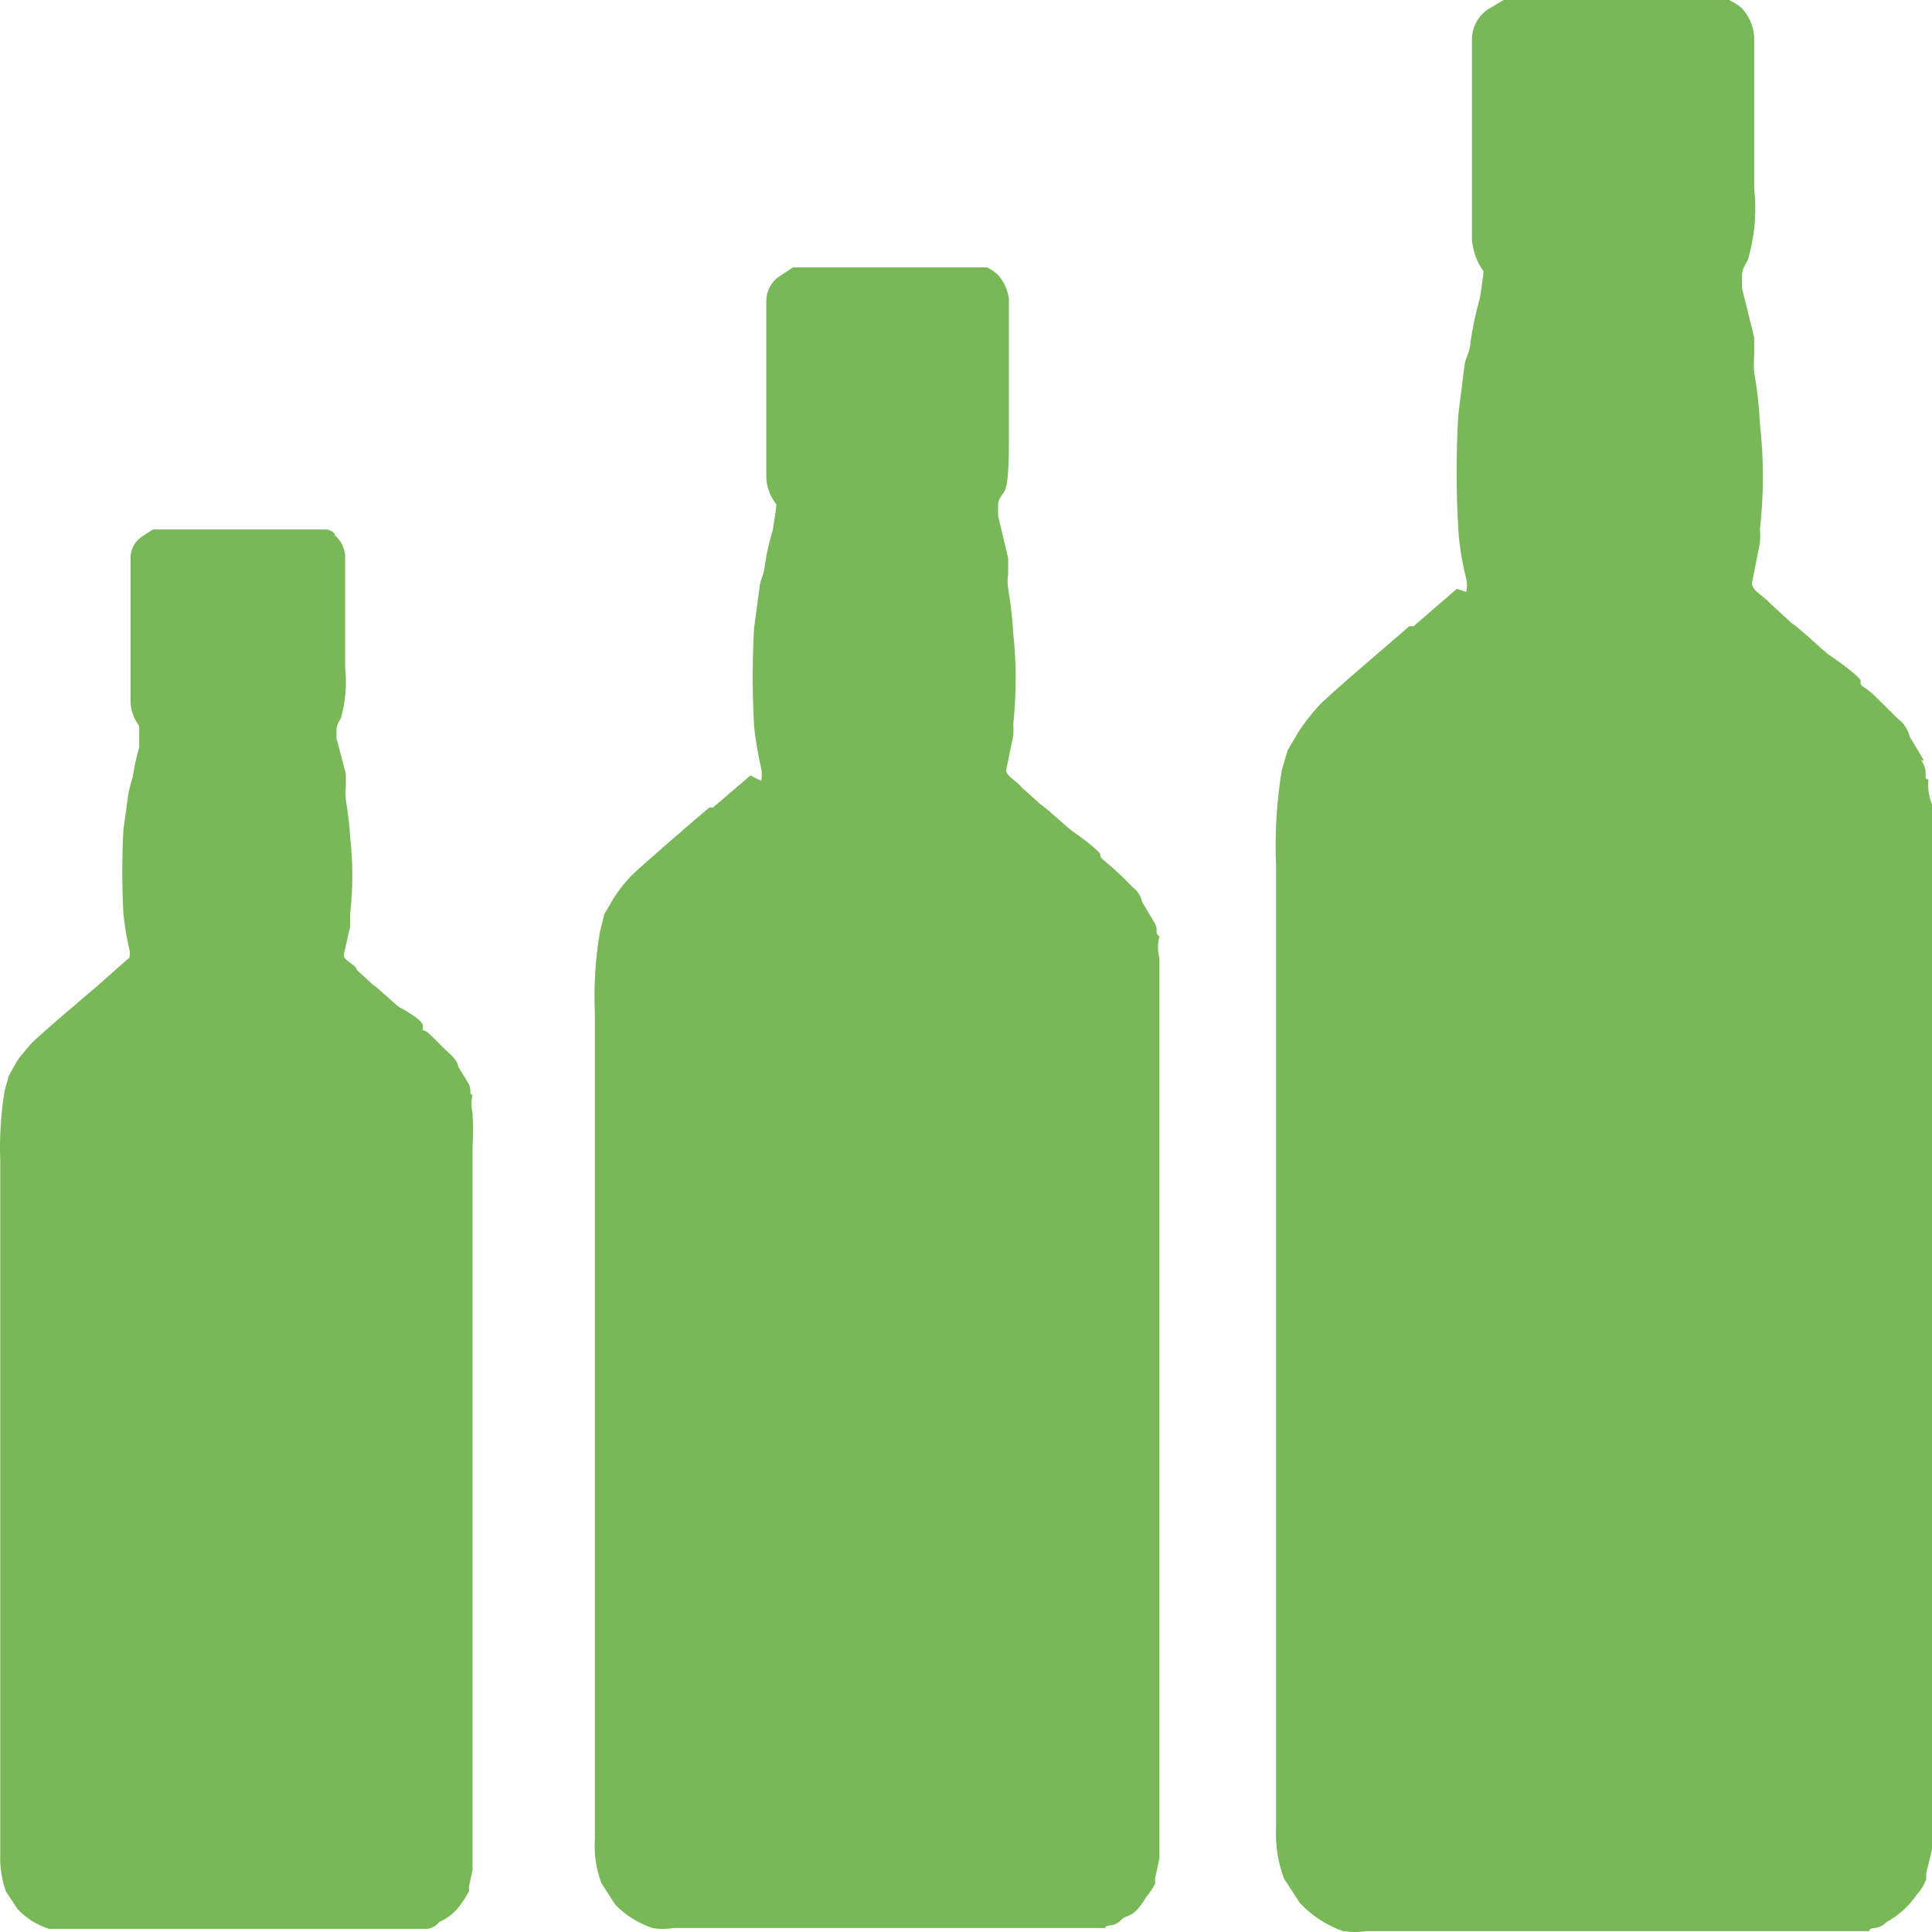
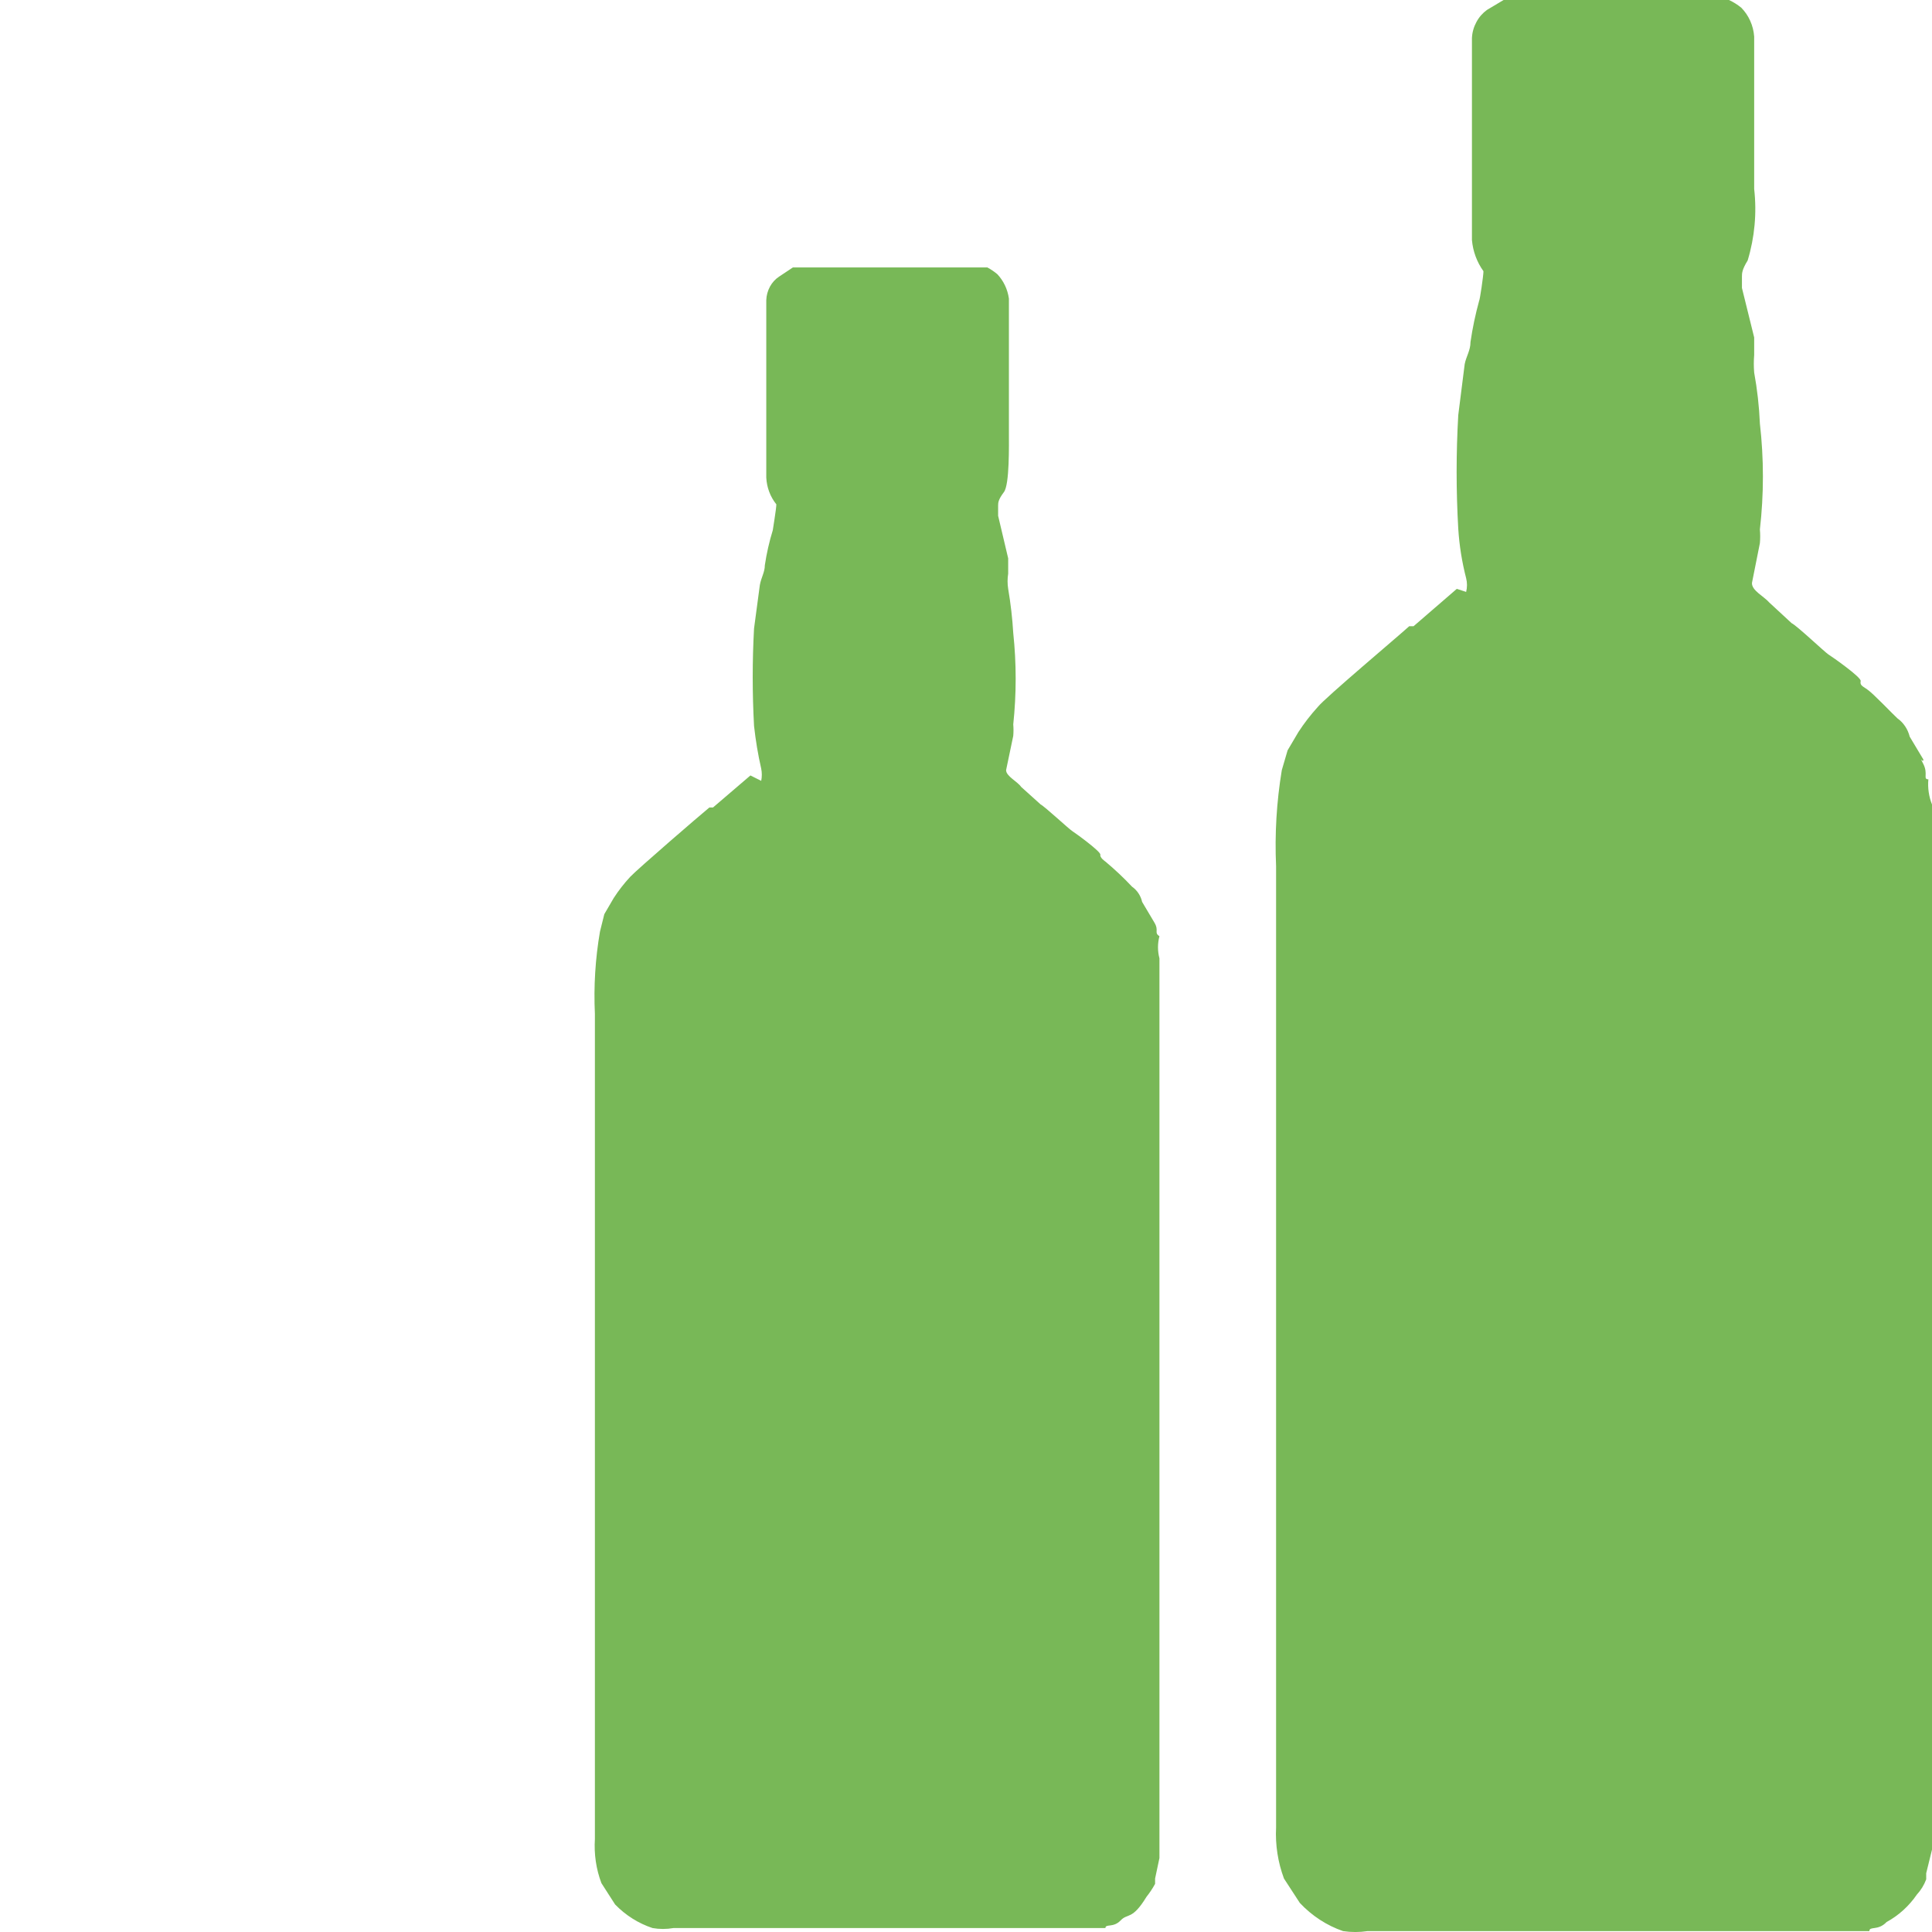
<svg xmlns="http://www.w3.org/2000/svg" width="24" height="24" viewBox="0 0 24 24" fill="none">
  <path d="M18.097 7.315L17.56 7.779H17.506C17.372 7.902 16.46 8.668 16.37 8.782C16.282 8.879 16.201 8.983 16.129 9.094L15.995 9.321L15.923 9.567C15.858 9.961 15.834 10.361 15.852 10.76V22.702C15.841 22.919 15.875 23.135 15.95 23.336L16.147 23.639C16.297 23.799 16.481 23.919 16.684 23.989C16.785 24.004 16.887 24.004 16.988 23.989H22.444C22.694 23.989 22.962 23.989 23.222 23.989C23.222 23.923 23.329 23.989 23.436 23.876C23.585 23.795 23.714 23.678 23.812 23.535C23.862 23.481 23.902 23.416 23.928 23.346C23.928 23.346 23.928 23.346 23.928 23.27L24 22.977C24 22.882 24 11.375 24 10.589C24 10.485 24 10.078 24 9.993C23.961 9.895 23.945 9.787 23.955 9.681C23.884 9.681 23.955 9.615 23.893 9.492C23.83 9.369 23.893 9.492 23.893 9.435L23.723 9.151C23.7 9.058 23.646 8.977 23.571 8.924C23.517 8.876 23.267 8.611 23.195 8.564C23.123 8.517 23.105 8.507 23.114 8.46C23.123 8.413 22.757 8.157 22.712 8.129C22.667 8.1 22.318 7.769 22.256 7.741L21.979 7.485C21.916 7.41 21.755 7.334 21.764 7.239L21.862 6.747C21.867 6.691 21.867 6.634 21.862 6.577C21.912 6.14 21.912 5.698 21.862 5.262C21.853 5.049 21.829 4.837 21.791 4.628C21.785 4.555 21.785 4.482 21.791 4.41C21.791 4.315 21.791 4.41 21.791 4.192L21.639 3.577C21.639 3.577 21.639 3.473 21.639 3.435C21.639 3.397 21.639 3.35 21.71 3.236C21.797 2.949 21.825 2.646 21.791 2.347C21.791 2.158 21.791 0.615 21.791 0.454C21.781 0.317 21.723 0.189 21.63 0.095C21.583 0.057 21.532 0.025 21.478 0C21.478 0 21.478 0 21.478 0C21.245 0 18.714 0 18.678 0L18.472 0.123C18.418 0.162 18.372 0.214 18.34 0.275C18.307 0.336 18.288 0.403 18.285 0.473C18.285 0.634 18.285 2.252 18.285 2.621C18.285 2.725 18.285 2.877 18.285 2.981C18.297 3.122 18.347 3.256 18.428 3.369C18.428 3.426 18.383 3.729 18.374 3.738C18.328 3.906 18.292 4.076 18.267 4.249C18.267 4.353 18.213 4.429 18.195 4.523L18.115 5.157C18.088 5.627 18.088 6.098 18.115 6.567C18.128 6.775 18.161 6.981 18.213 7.183C18.227 7.238 18.227 7.297 18.213 7.353" fill="#78B857" />
  <path d="M9.322 9.633L8.857 10.031H8.812C8.696 10.126 7.918 10.797 7.829 10.892C7.753 10.974 7.684 11.062 7.623 11.157L7.507 11.356L7.453 11.573C7.395 11.91 7.374 12.253 7.39 12.595V22.844C7.378 23.031 7.405 23.219 7.471 23.393L7.641 23.658C7.772 23.793 7.931 23.893 8.106 23.951C8.192 23.966 8.279 23.966 8.365 23.951H13.061C13.285 23.951 13.517 23.951 13.732 23.951C13.732 23.895 13.83 23.951 13.92 23.857C14.009 23.762 14.063 23.857 14.242 23.563C14.282 23.513 14.318 23.459 14.349 23.402C14.349 23.402 14.349 23.402 14.349 23.336L14.403 23.081C14.403 22.995 14.403 13.088 14.403 12.406C14.403 12.321 14.403 11.971 14.403 11.905C14.379 11.815 14.379 11.72 14.403 11.63C14.331 11.583 14.402 11.564 14.34 11.46L14.188 11.204C14.171 11.127 14.126 11.059 14.063 11.015C13.959 10.904 13.848 10.8 13.732 10.703C13.732 10.703 13.66 10.655 13.669 10.618C13.678 10.58 13.365 10.353 13.32 10.324C13.276 10.296 12.981 10.021 12.927 9.993L12.685 9.775C12.641 9.709 12.498 9.643 12.498 9.567L12.587 9.141C12.591 9.094 12.591 9.047 12.587 8.999C12.627 8.622 12.627 8.241 12.587 7.864C12.576 7.68 12.555 7.497 12.524 7.315C12.514 7.252 12.514 7.188 12.524 7.126C12.524 7.05 12.524 7.126 12.524 6.936L12.399 6.407C12.399 6.407 12.399 6.321 12.399 6.284C12.399 6.246 12.399 6.208 12.471 6.113C12.542 6.019 12.533 5.536 12.533 5.356C12.533 5.176 12.533 3.861 12.533 3.709C12.517 3.595 12.467 3.489 12.39 3.407C12.351 3.374 12.309 3.346 12.265 3.322C12.265 3.322 12.265 3.322 12.265 3.322H9.85L9.68 3.435C9.632 3.466 9.593 3.509 9.565 3.56C9.537 3.612 9.521 3.669 9.519 3.728C9.519 3.87 9.519 5.261 9.519 5.621C9.519 5.716 9.519 5.848 9.519 5.933C9.525 6.055 9.569 6.172 9.644 6.265C9.644 6.321 9.6 6.577 9.6 6.586C9.556 6.729 9.523 6.874 9.501 7.022C9.501 7.107 9.456 7.173 9.439 7.268L9.367 7.807C9.345 8.21 9.345 8.615 9.367 9.018C9.387 9.197 9.416 9.374 9.456 9.548C9.466 9.598 9.466 9.65 9.456 9.7" fill="#78B857" />
-   <path d="M1.586 11.914L1.201 12.255C1.112 12.33 0.441 12.898 0.379 12.974C0.316 13.049 0.236 13.135 0.2 13.201L0.11 13.362L0.057 13.551C0.011 13.835 -0.008 14.124 0.003 14.412V23.033C-0.003 23.191 0.021 23.349 0.074 23.497L0.218 23.715C0.327 23.831 0.462 23.916 0.611 23.961C0.611 23.961 0.79 23.961 0.835 23.961H5.307C5.307 23.961 5.387 23.96 5.459 23.875C5.571 23.826 5.667 23.744 5.736 23.639C5.79 23.563 5.817 23.506 5.825 23.497C5.834 23.487 5.825 23.497 5.825 23.44L5.87 23.232C5.87 23.156 5.87 14.829 5.87 14.251C5.879 14.11 5.879 13.967 5.87 13.825C5.853 13.751 5.853 13.673 5.87 13.598C5.817 13.598 5.87 13.541 5.817 13.456C5.763 13.371 5.817 13.456 5.817 13.456L5.691 13.248C5.691 13.248 5.692 13.182 5.584 13.087C5.477 12.993 5.361 12.86 5.307 12.822C5.253 12.784 5.244 12.822 5.253 12.747C5.262 12.671 4.994 12.529 4.958 12.51C4.922 12.491 4.681 12.255 4.636 12.236L4.43 12.046C4.43 11.99 4.269 11.933 4.269 11.867L4.35 11.507V11.346C4.386 11.032 4.386 10.714 4.35 10.4C4.341 10.244 4.323 10.089 4.296 9.936C4.291 9.883 4.291 9.829 4.296 9.775C4.296 9.709 4.296 9.775 4.296 9.614L4.18 9.17C4.18 9.17 4.18 9.103 4.18 9.075C4.18 9.047 4.18 9.009 4.234 8.924C4.293 8.718 4.311 8.502 4.287 8.29C4.287 8.148 4.287 7.031 4.287 6.908C4.285 6.858 4.272 6.81 4.25 6.766C4.229 6.722 4.199 6.683 4.162 6.652C4.162 6.652 4.162 6.596 4.055 6.577H1.899L1.756 6.671C1.717 6.698 1.684 6.734 1.661 6.777C1.638 6.82 1.624 6.868 1.622 6.917C1.622 7.031 1.622 8.204 1.622 8.479V8.734C1.63 8.838 1.668 8.937 1.729 9.018C1.729 9.065 1.729 9.283 1.729 9.283C1.694 9.404 1.667 9.527 1.649 9.652C1.627 9.72 1.609 9.79 1.595 9.86L1.532 10.315C1.515 10.655 1.515 10.996 1.532 11.337C1.546 11.486 1.57 11.635 1.604 11.781C1.617 11.821 1.617 11.865 1.604 11.904" fill="#78B857" />
</svg>